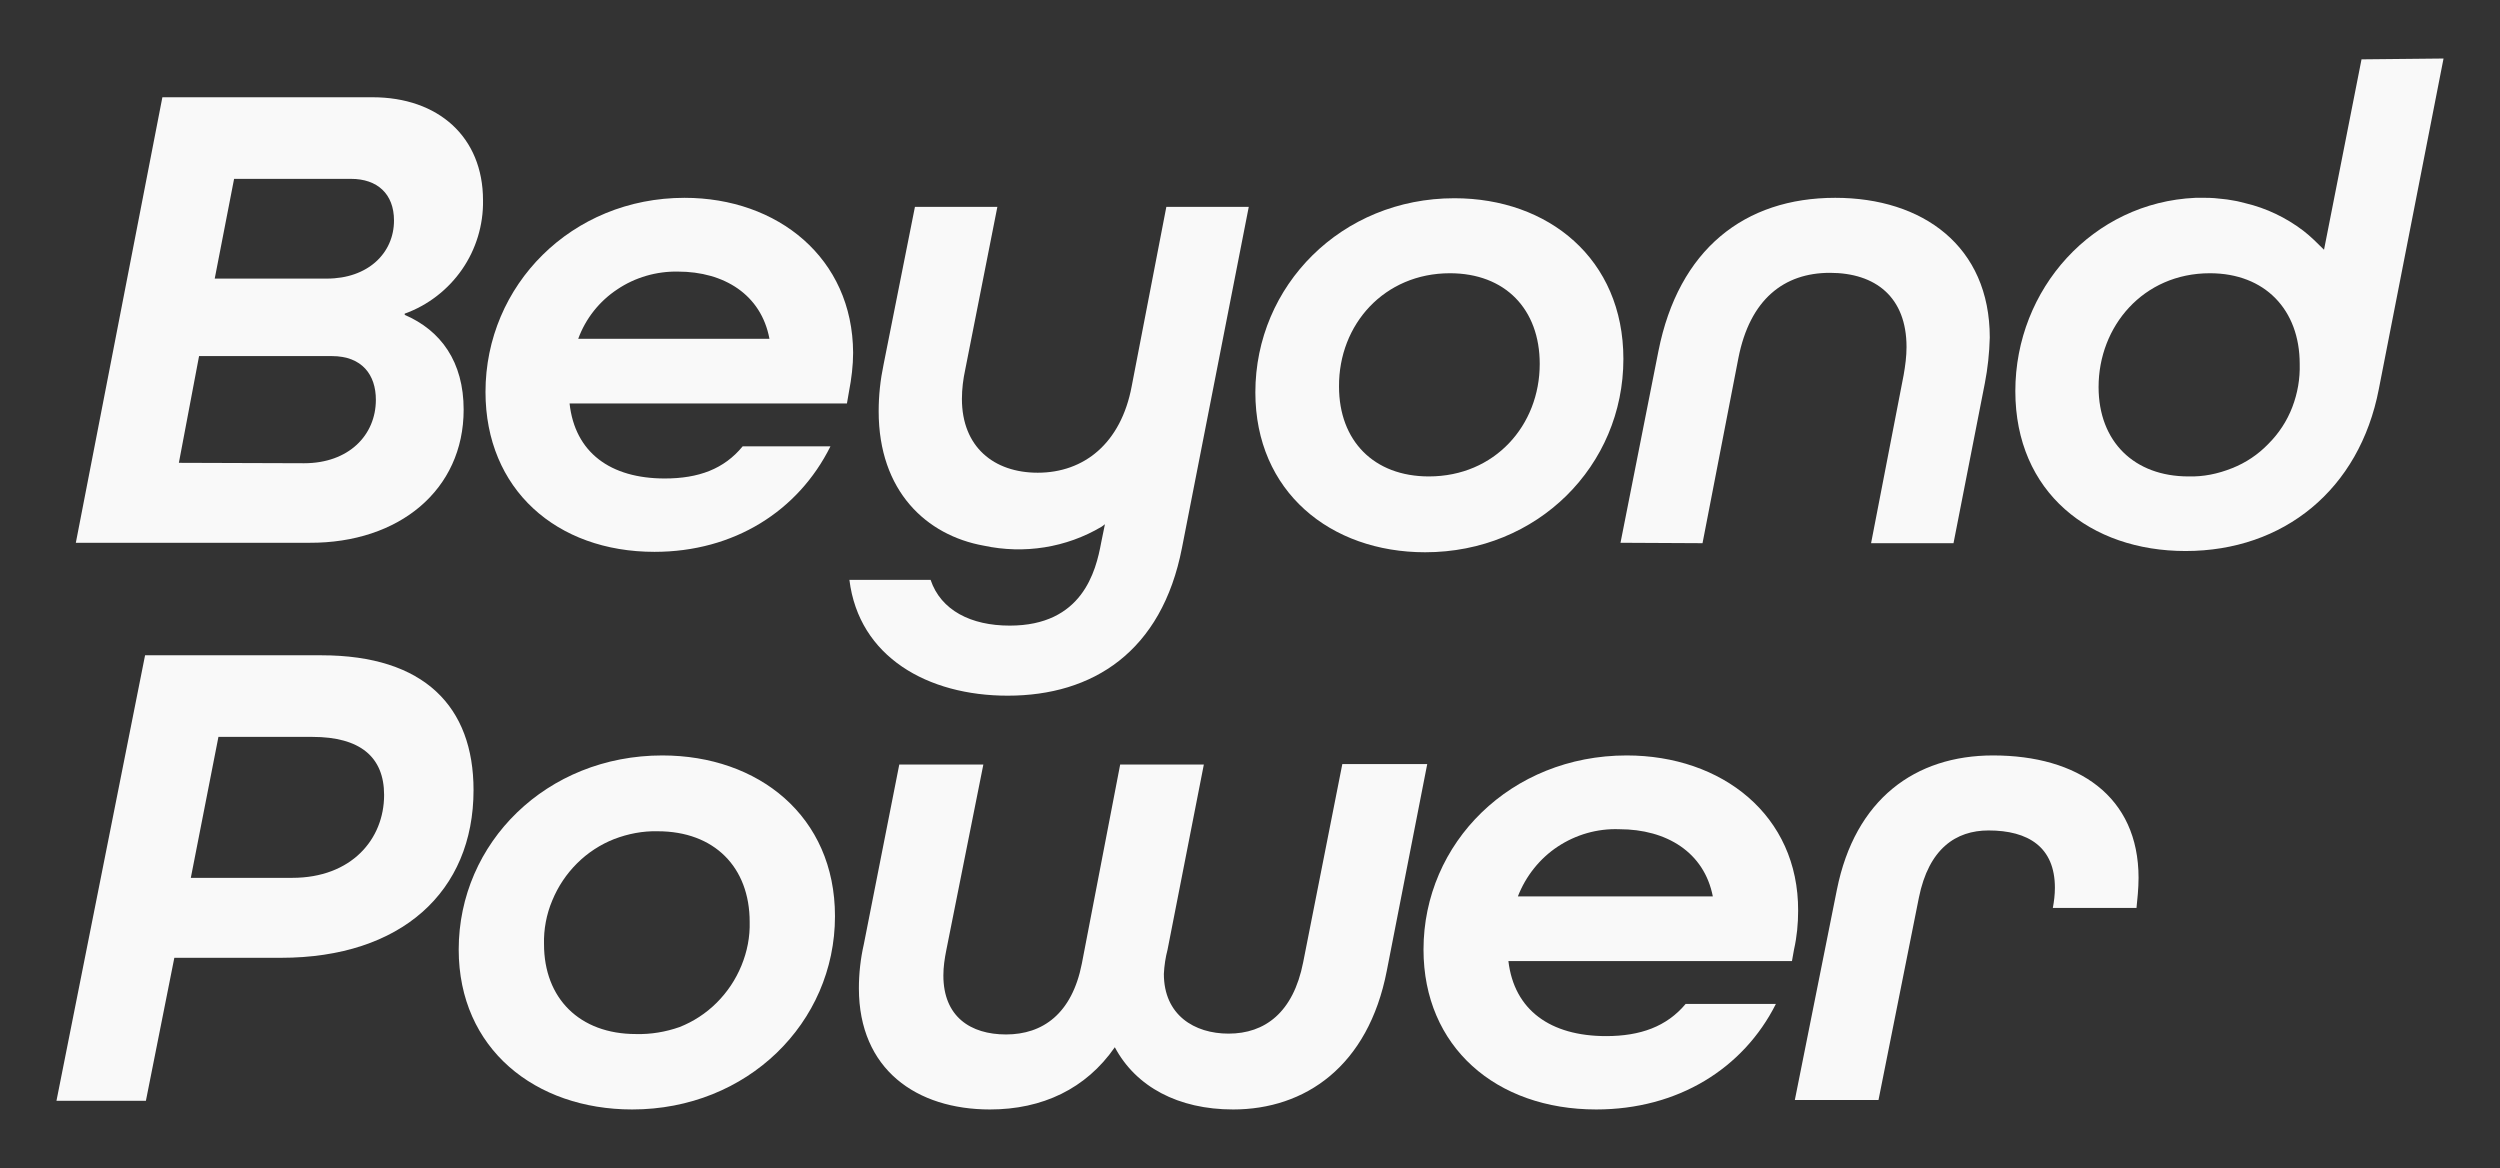
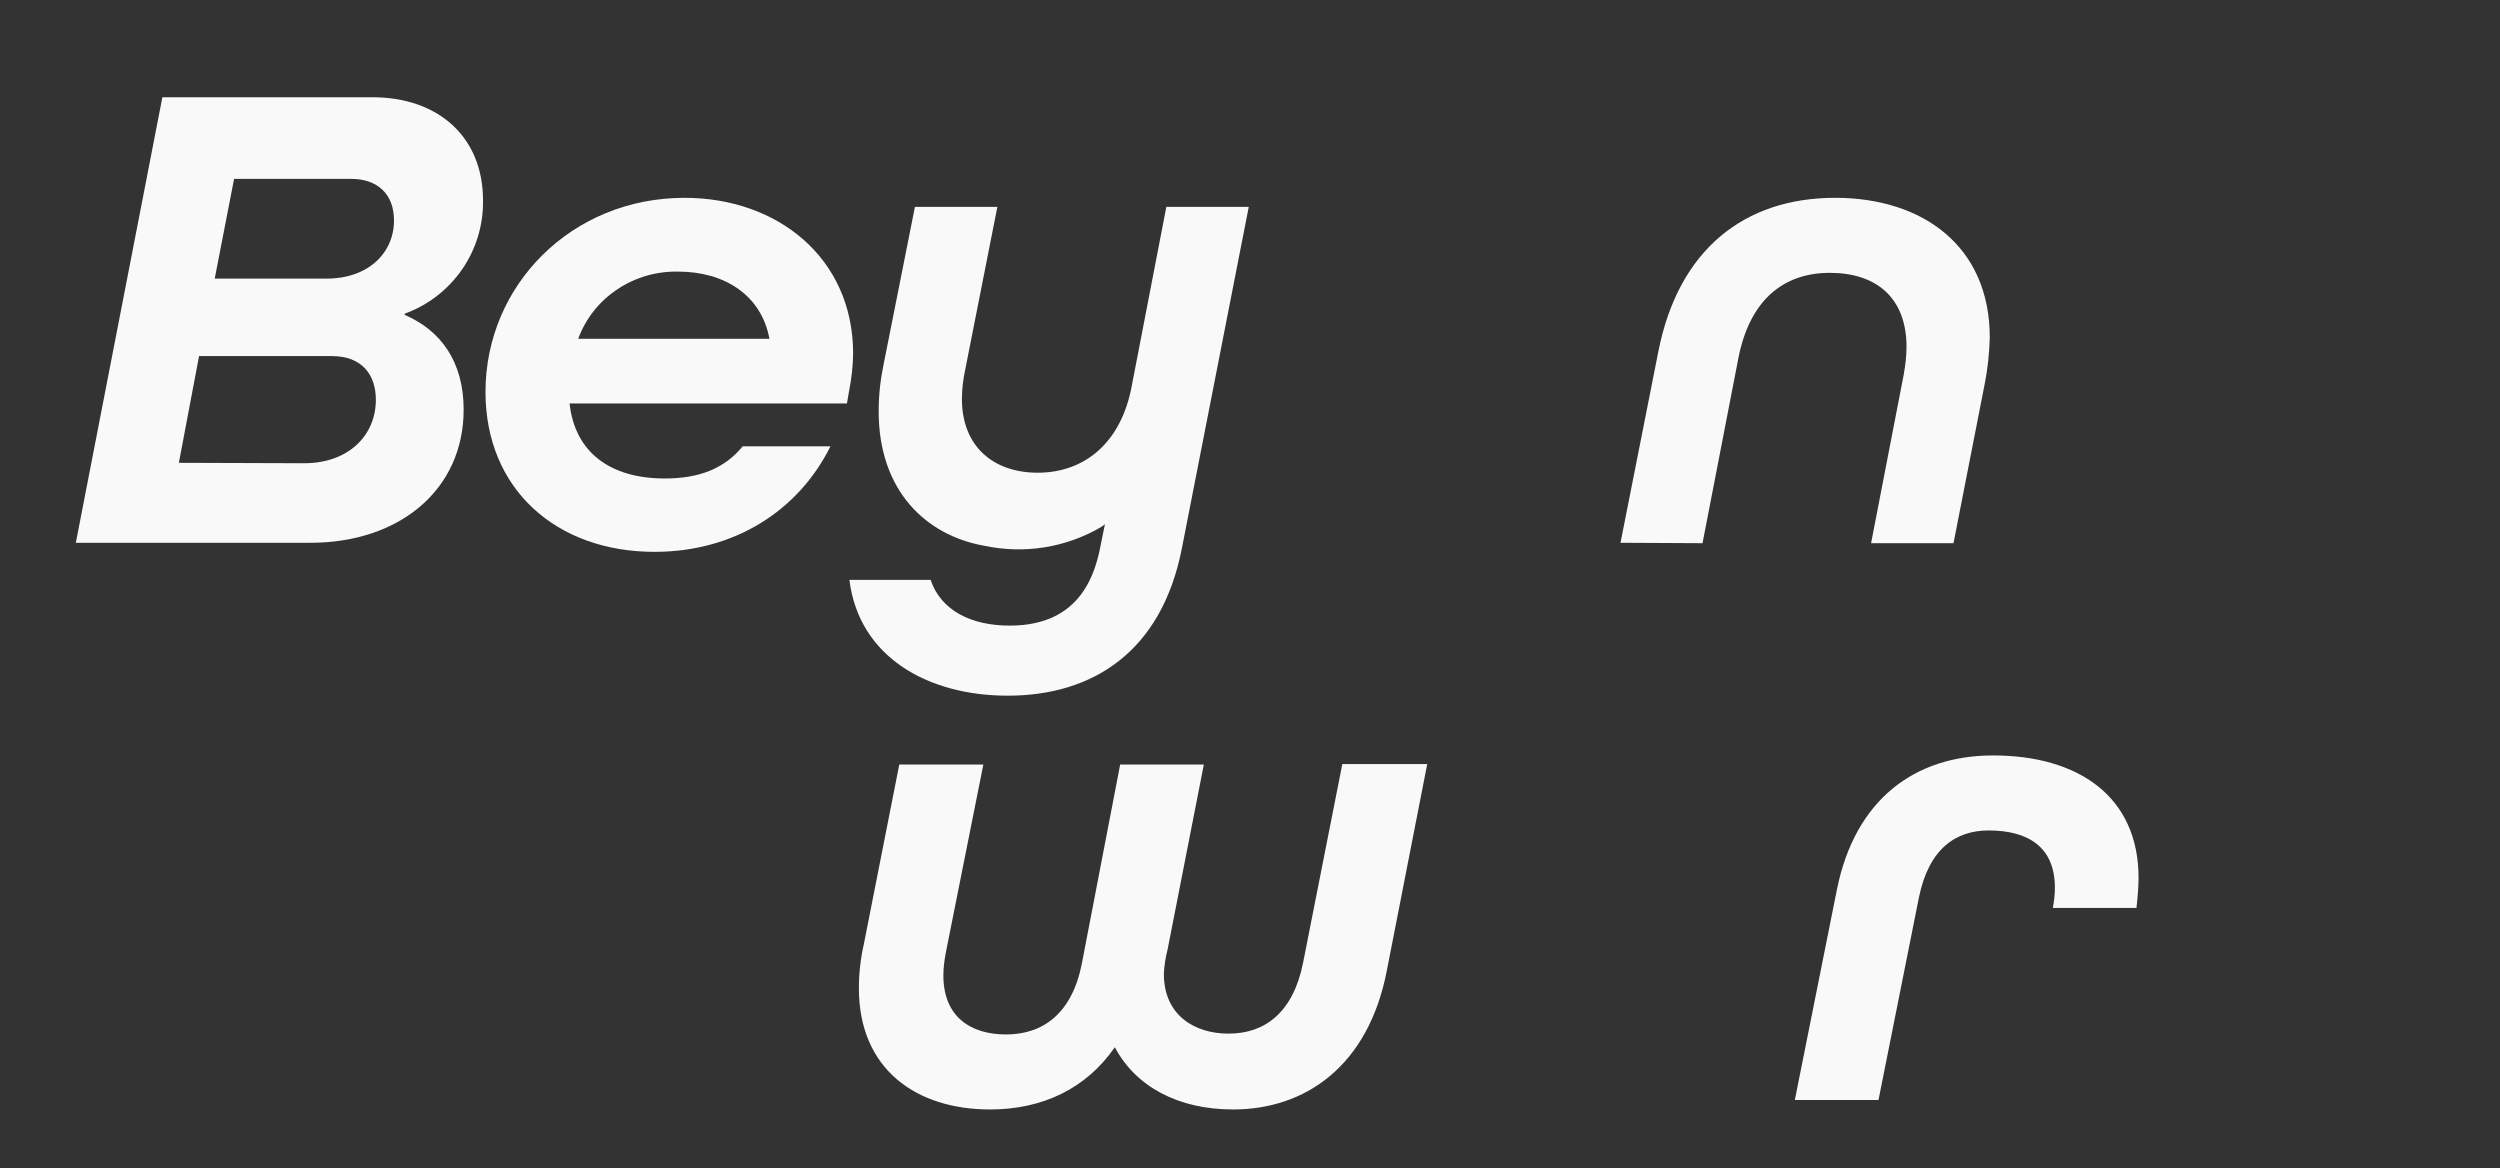
<svg xmlns="http://www.w3.org/2000/svg" version="1.1" id="图层_1" x="0px" y="0px" viewBox="0 0 606.6 283.5" style="enable-background:new 0 0 606.6 283.5;" xml:space="preserve">
  <rect x="0" y="0" width="606.6" height="283.5" fill="#333333" stroke="none" />
  <style type="text/css">
	.st0{fill:#F9F9F9;}
</style>
  <g>
-     <path class="st0" d="M78,159H35.2L13.7,267.1h21.7l6.9-34.7h25.9c29.1,0,46.7-16,46.7-40.7C114.9,171.5,103,159,78,159z M70.9,213   H46.3l6.7-34.2h22.8c11.5,0,17.4,4.8,17.4,14.1C93.2,203.6,85.3,213,70.9,213z" />
-     <path class="st0" d="M160.7,183.3c-28.1,0-49.4,21.2-49.4,47.1c0,24.1,18.6,38.8,42.1,38.8c27.9,0,49.2-21,49.2-46.9   C202.6,198,184,183.3,160.7,183.3z M154.3,250.9c-13.7,0-22.3-8.7-22.3-21.8c-0.1-3.6,0.6-7.3,2-10.6c1.4-3.4,3.4-6.4,6-9   c2.6-2.6,5.7-4.6,9-5.9c3.4-1.3,7-2,10.6-1.9c13.7,0,22.3,8.7,22.3,22c0.1,3.6-0.6,7.2-2,10.6c-1.4,3.4-3.4,6.4-6,9   c-2.6,2.6-5.7,4.6-9,5.9C161.5,250.4,157.9,251,154.3,250.9z" />
    <path class="st0" d="M325.7,185.4l-9.5,48.1c-2.4,12.2-9.3,17.3-18.1,17.3c-8.3,0-15.7-4.5-15.7-14.5c0.1-2,0.4-4,0.9-5.9l8.8-44.9   h-20.3l-9.3,48.3c-2.4,12.2-9.5,17.2-18.4,17.2c-8.6,0-15.2-4.3-15.2-14.3c0-2.1,0.3-4.1,0.7-6.1l9-45.1h-20.4l-8.6,43.6   c-0.8,3.5-1.2,7.1-1.2,10.7c0,19.7,14,29.4,31.8,29.4c12.7,0,23.3-5,30.3-15.1c5.1,9.6,15.4,15.1,28.7,15.1   c17.4,0,32.8-10.4,37.3-33.7l9.8-50.1L325.7,185.4L325.7,185.4z" />
-     <path class="st0" d="M394.7,183.3c-28.1,0-49.3,21.2-49.3,47.1c0,23.6,17.6,38.8,41.9,38.8c19.8,0,35.7-9.9,43.6-25.6H409   c-4.6,5.5-11,7.8-19.3,7.8c-13.5,0-22.3-6.3-23.7-18.2h68.8l0.5-2.8c0.7-3.1,1-6.3,1-9.4C436.4,197.8,417.8,183.3,394.7,183.3z    M368.3,217.5c1.9-4.9,5.3-9.2,9.7-12.1c4.4-2.9,9.6-4.4,14.9-4.2c11.5,0,20.6,5.6,22.7,16.3L368.3,217.5L368.3,217.5z" />
    <path class="st0" d="M483.6,183.3c-18.9,0-33.5,10.6-37.9,32.6l-10.2,51h20.3l9.8-49.1c2.4-11.9,9-16.3,16.9-16.3   c9.6,0,16.1,4,16.1,13.9c0,1.7-0.2,3.3-0.5,4.9h20.3c0.2-1.8,0.5-4.8,0.5-7.3C518.9,193.2,504.2,183.3,483.6,183.3z" />
    <path class="st0" d="M112.5,99.4c0-11.6-5.5-19.2-14.3-23v-0.3c5.6-2,10.5-5.8,13.9-10.7c3.4-4.9,5.2-10.8,5.1-16.8   c0-15.4-10.9-25-26.8-25h-51l-21,108.1h56.7C96.8,131.8,112.5,118.9,112.5,99.4z M56.8,43.4h28.4c6.3,0,10.4,3.6,10.4,10.1   c0,7.9-6.3,14.1-16.3,14.1H52.1L56.8,43.4z M43.4,112.3l4.9-25.9h32.2c7.4,0,10.7,4.6,10.7,10.6c0,8.6-6.6,15.4-17.4,15.4   L43.4,112.3z" />
    <path class="st0" d="M166.1,48c-27.4,0-48.3,21.2-48.3,47.1c0,23.6,17.2,38.8,41,38.8c19.3,0,34.9-9.9,42.7-25.6h-21.3   c-4.5,5.5-10.7,7.8-18.9,7.8c-13.2,0-21.8-6.3-23.1-18.2h67.3L206,95c0.6-3.1,1-6.3,1-9.4C206.9,62.6,188.7,48,166.1,48z    M140.3,82.2c1.8-4.9,5.1-9.1,9.5-12c4.3-2.9,9.5-4.4,14.7-4.3c11.2,0,20.2,5.6,22.2,16.3H140.3z" />
-     <path class="st0" d="M345.8,134c27.3,0,48.1-21,48.1-46.9c0-24.3-18.2-39-41-39c-27.4,0-48.3,21.2-48.3,47.1   C304.6,119.3,322.8,134,345.8,134z M351.8,66.3c13.4,0,21.8,8.7,21.8,22c0,14.9-10.9,27.3-26.9,27.3c-13.4,0-21.8-8.7-21.8-21.8   C324.8,78.7,335.9,66.3,351.8,66.3z" />
    <path class="st0" d="M413.1,131.8l8.7-44.9c2.8-14.3,11.1-20.7,22.2-20.7c11.1,0,18.6,5.9,18.6,18c0,2.3-0.3,4.5-0.7,6.8l-7.9,40.8   h20l7.6-38.8c0.7-3.6,1.1-7.3,1.2-11.1c0-22.2-16.3-33.9-37.5-33.9c-22,0-38,12.5-42.9,37.2l-9.2,46.5L413.1,131.8L413.1,131.8z" />
    <path class="st0" d="M244.5,168.8c20.6,0,37.4-10.6,42.3-35.9L303,50.2h-20l-8.4,43.5c-2.6,13.9-11.6,21-22.8,21   c-10.7,0-18.4-6.3-18.4-17.9c0-2.4,0.3-4.8,0.8-7.1l7.8-39.5h-20l-7.6,38.2c-0.8,3.8-1.2,7.6-1.2,11.4c0,19.4,11.6,30.1,25.5,32.6   c9.8,2.1,20,0.5,28.6-4.6c0.3-0.2,0.5-0.4,0.8-0.6l-0.9,4.4c-1.3,7.1-4.6,20.2-22.2,20.2c-9.4,0-16.7-3.7-19.2-11.1h-19.7   C208.4,159.4,225.1,168.8,244.5,168.8z" />
-     <path class="st0" d="M573,14.4l-9.1,46.2c-1.6-1.6-3.2-3.2-5-4.6c-4.2-3.2-9-5.5-14.1-6.7l-1.2-0.3c-1.1-0.3-2.2-0.4-3.2-0.6   l-0.9-0.1c-1.5-0.2-2.9-0.3-4.4-0.3h-0.6h-1.8C507.8,49.1,489,70.1,489,94.9c0,24.6,18.2,38.8,41.3,38.8   c23.8,0,42.2-14.9,46.9-39.3l15.7-80.2L573,14.4z M531,115.6c-13.1,0-21.8-8.4-21.8-21.7c0-14.7,10.8-27.6,27-27.6   c13.4,0,21.8,8.9,21.8,22c0.1,3.6-0.5,7.1-1.8,10.5s-3.3,6.4-5.8,8.9c-2.5,2.6-5.5,4.6-8.8,5.9C538.1,115,534.6,115.7,531,115.6z" />
  </g>
</svg>